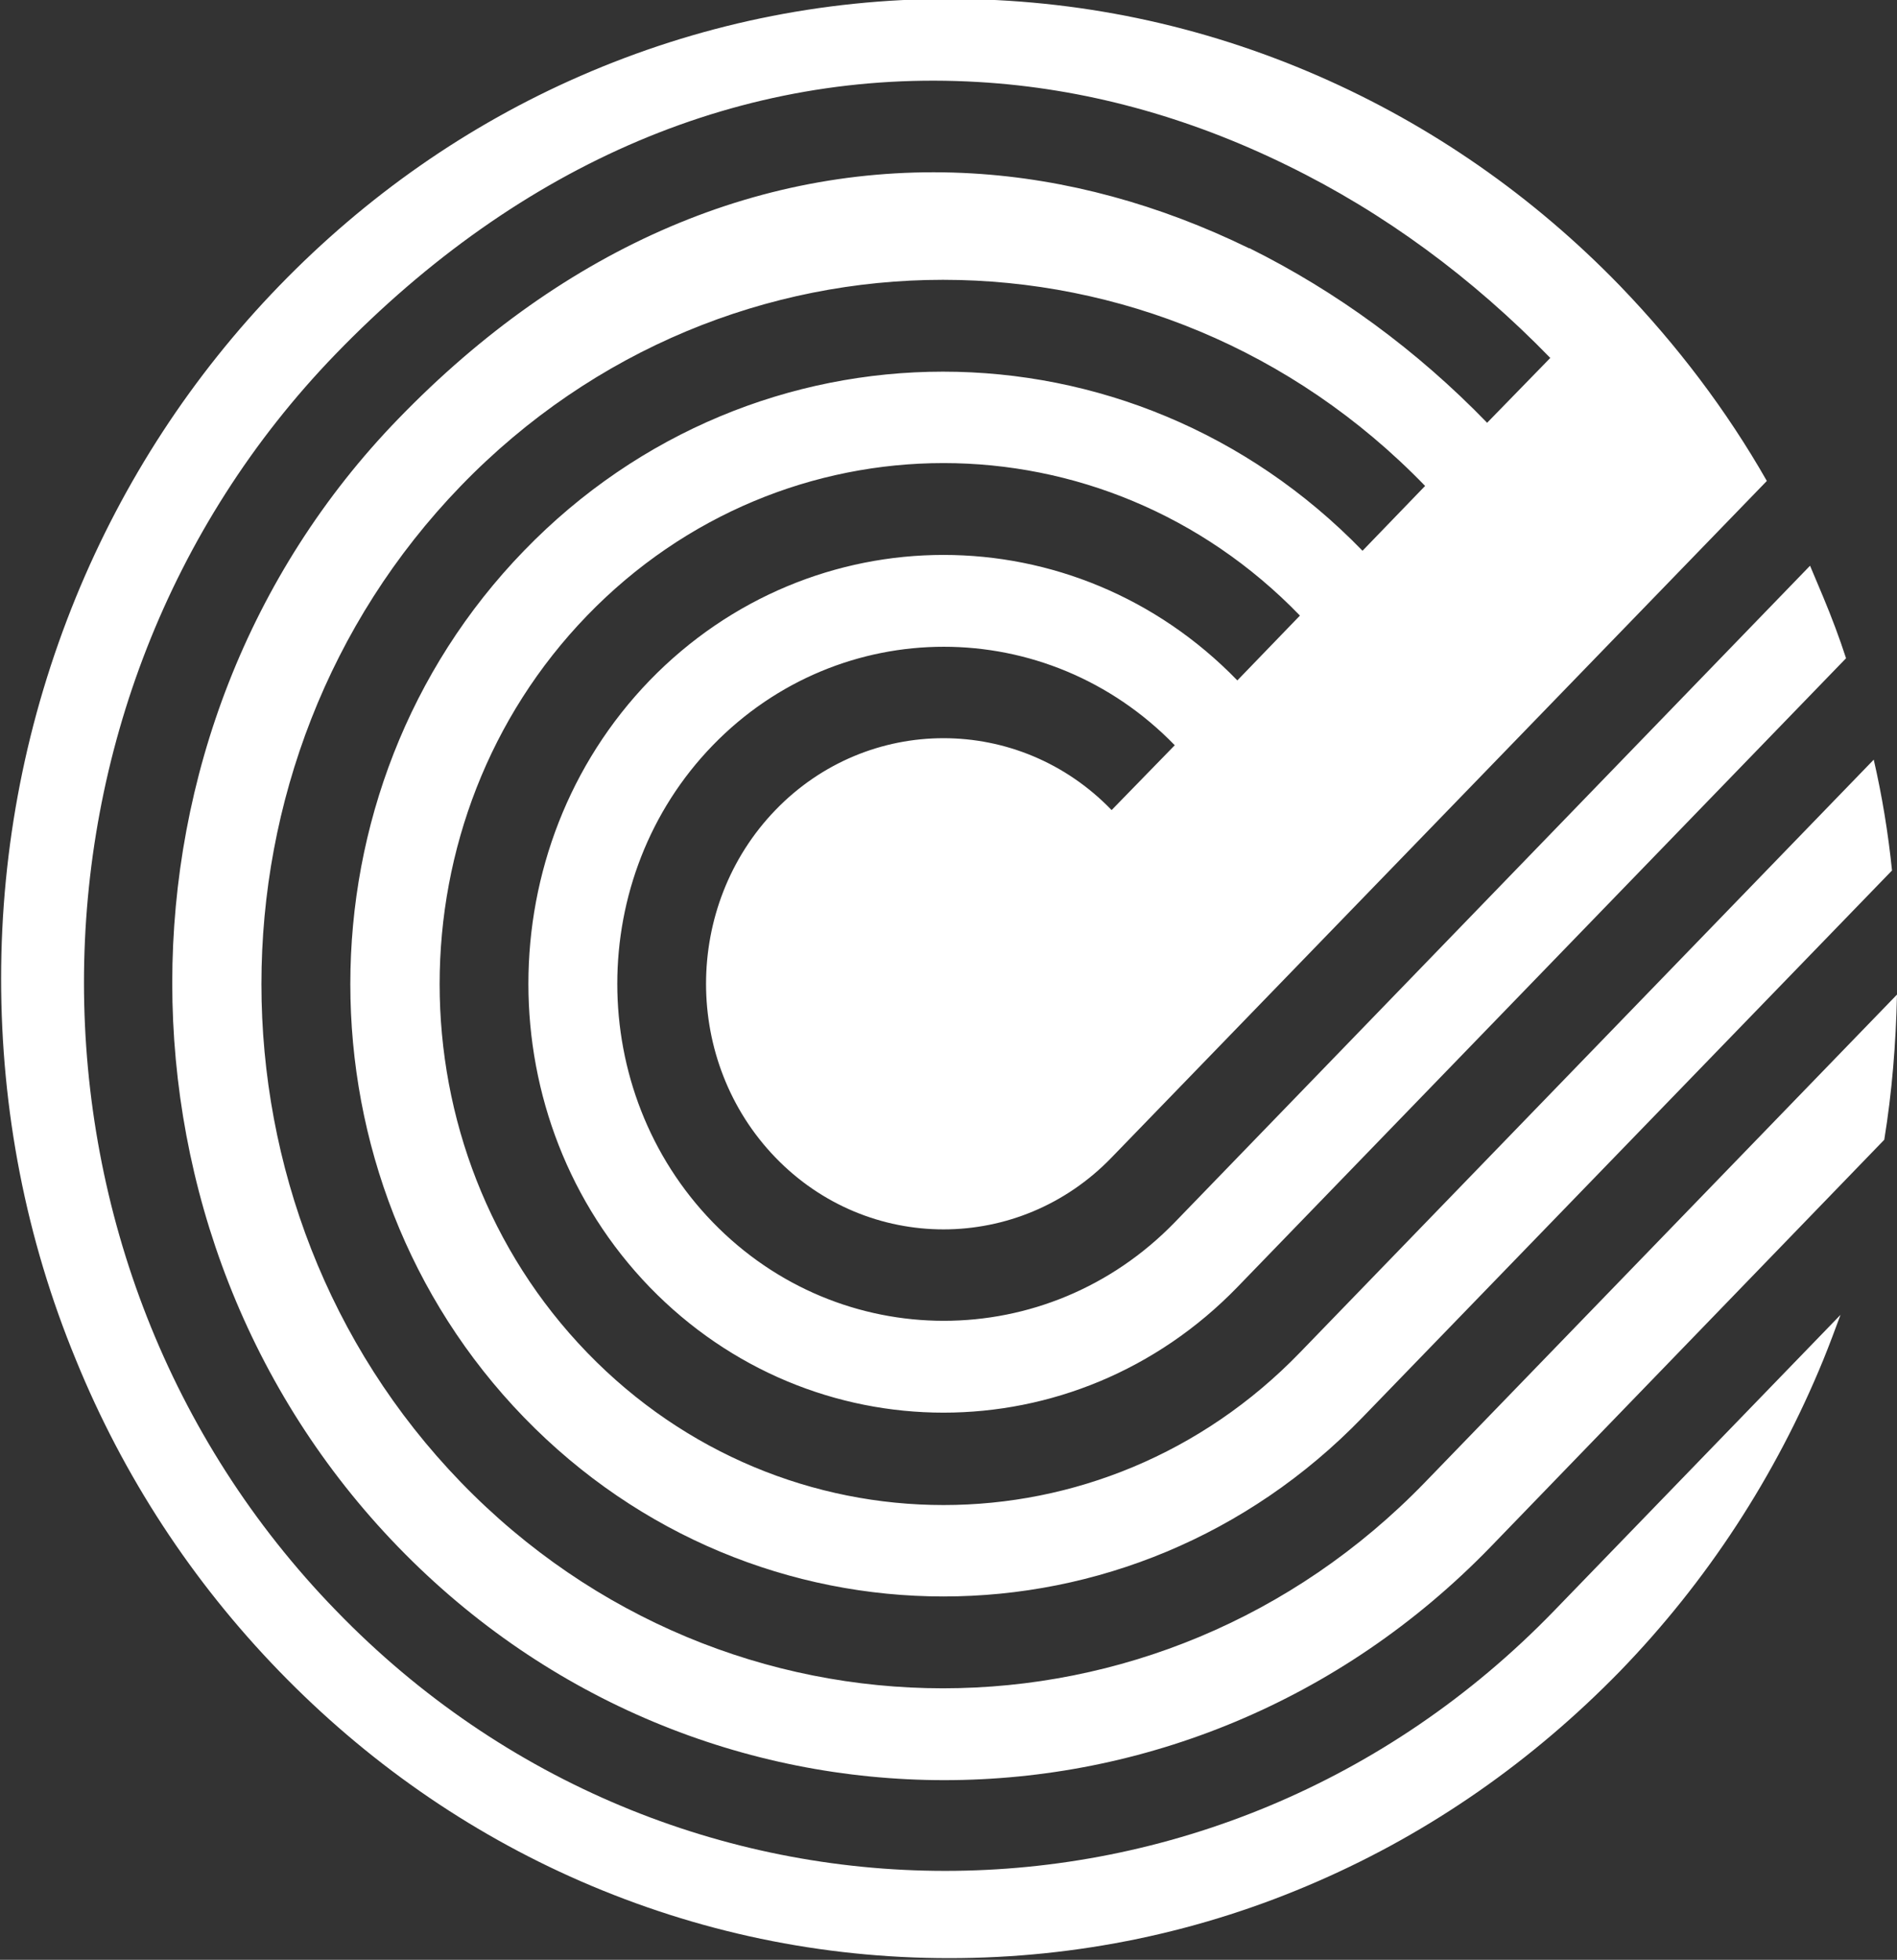
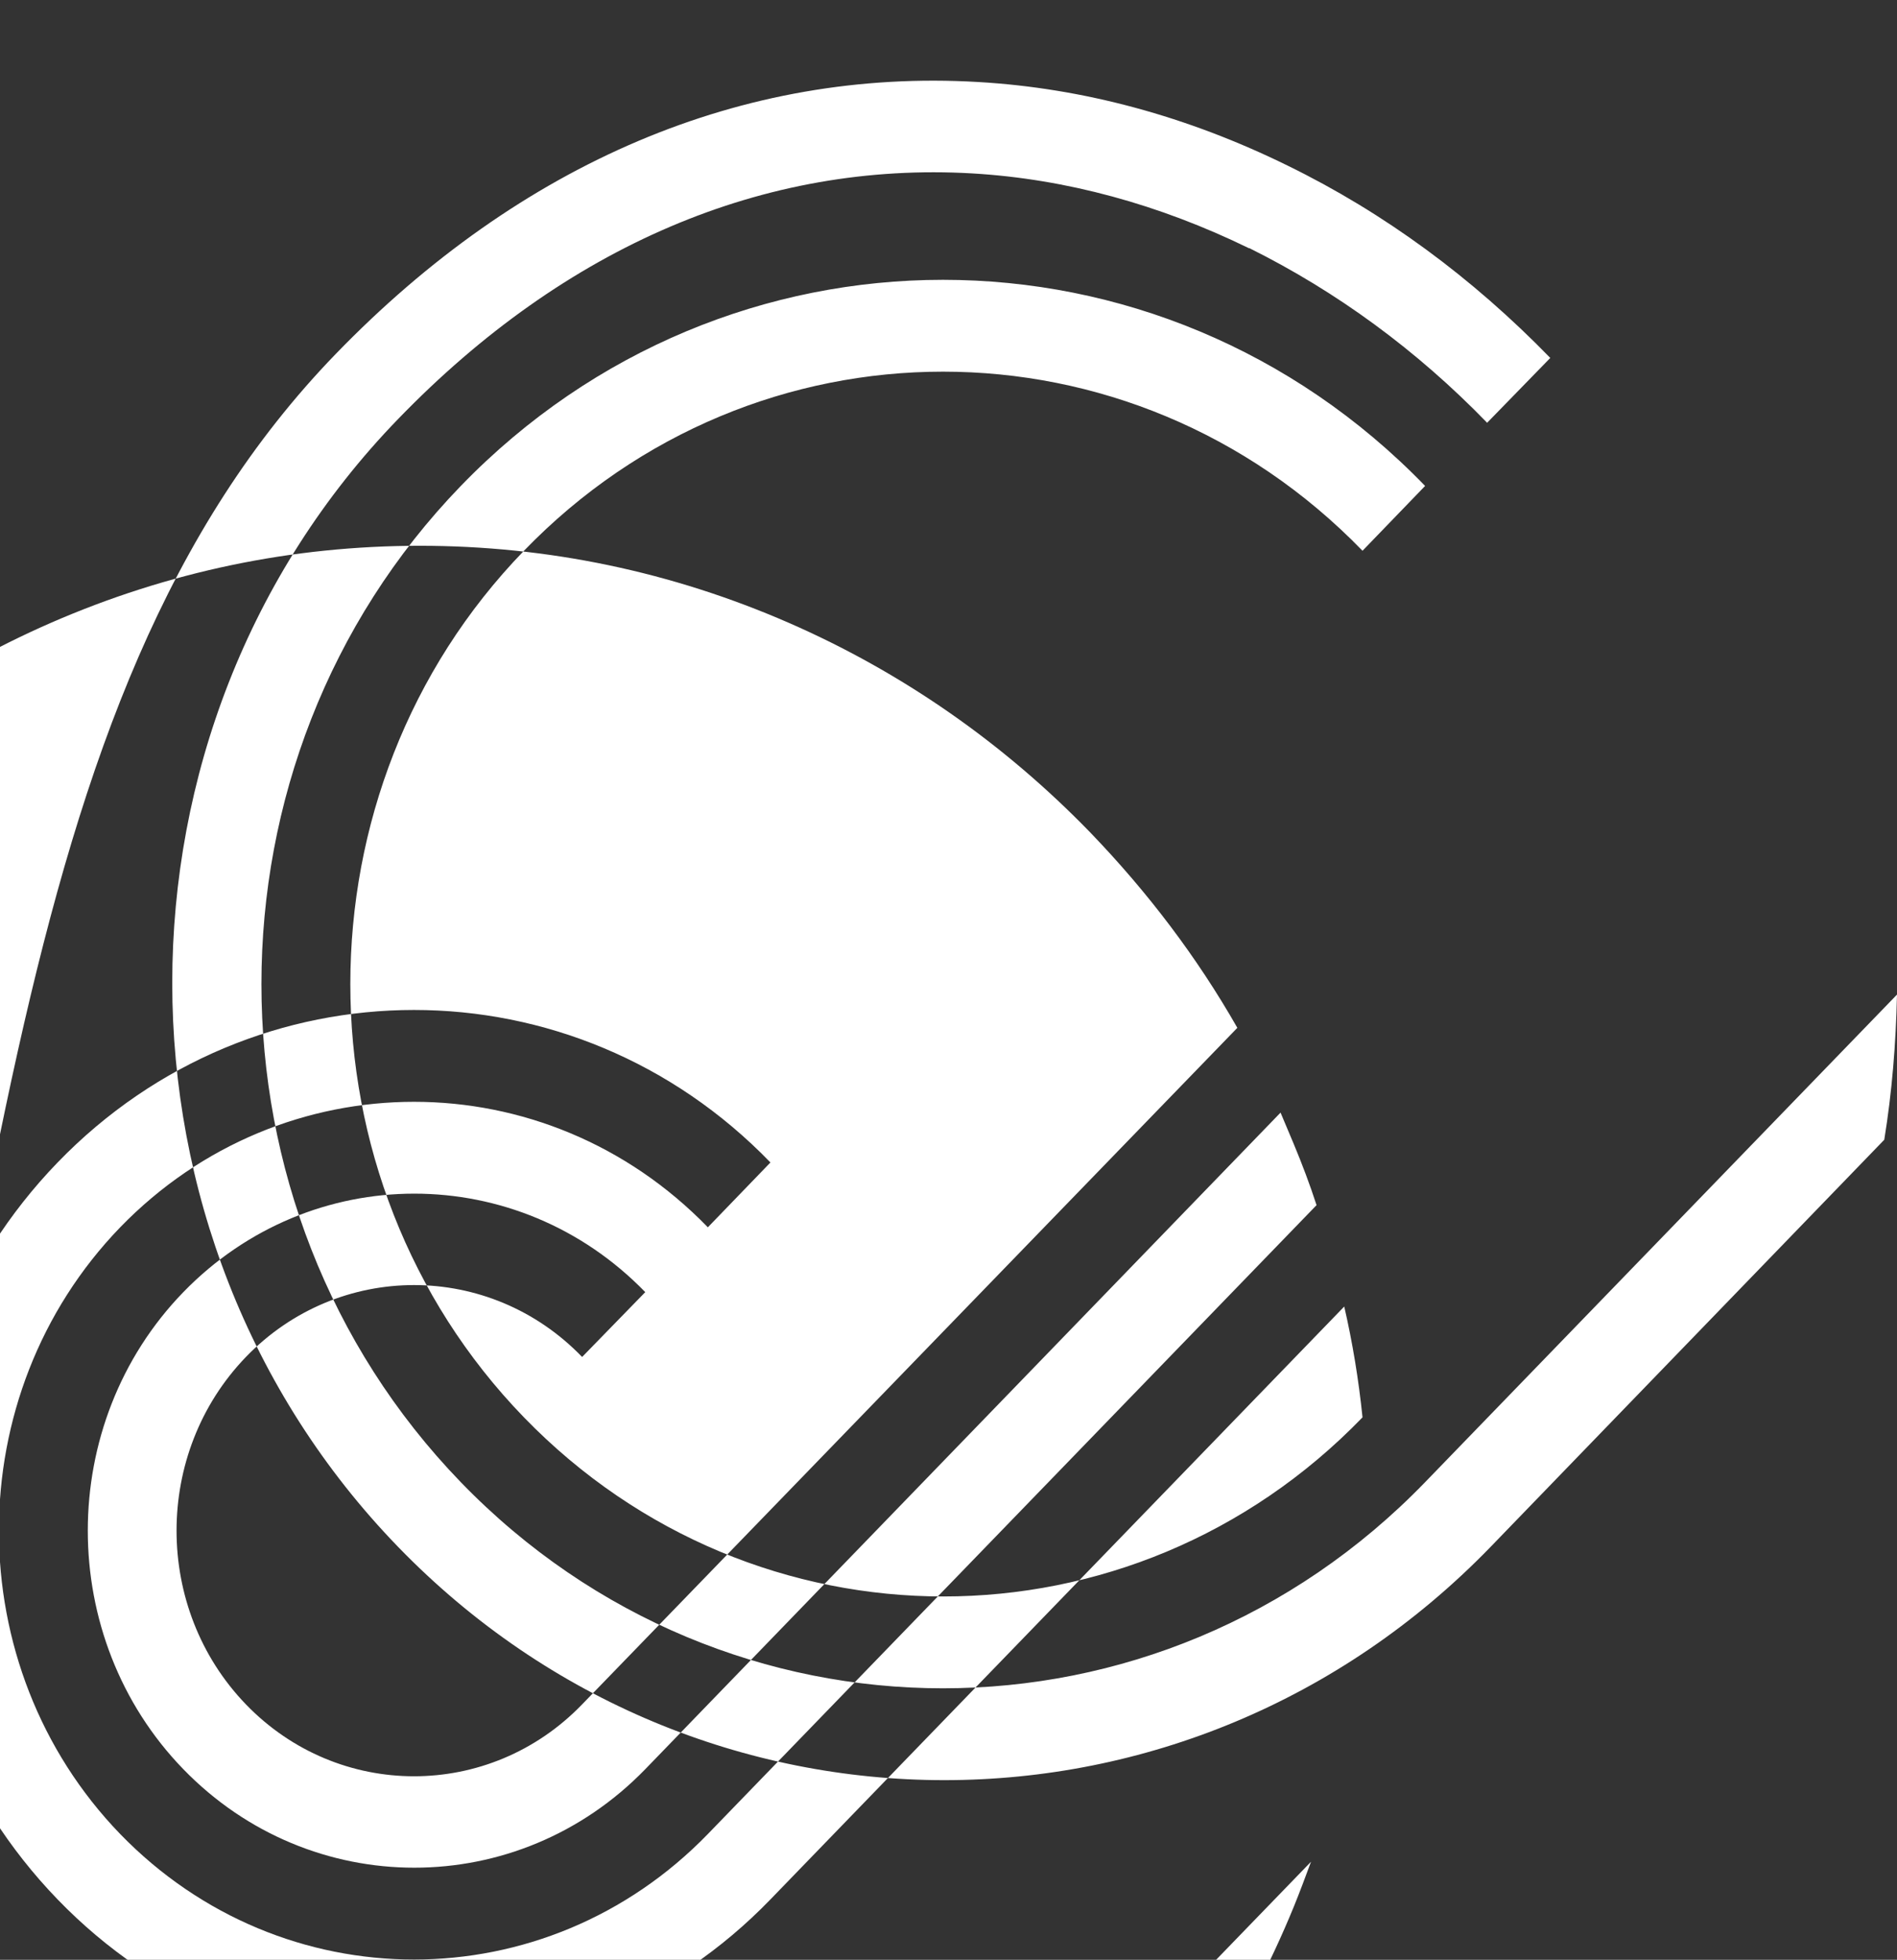
<svg xmlns="http://www.w3.org/2000/svg" id="Layer_2" viewBox="0 0 34.25 35.37">
  <rect x="0" y="0" width="34.25" height="35.37" fill="#333333" stroke="none" />
  <defs>
    <style>.cls-1{fill:#fff;stroke-width:0px;}</style>
  </defs>
  <g id="Layer_1-2">
    <g id="White">
-       <path class="cls-1" d="m22.55,4.48c-1.62-.79-3.3-1.25-4.99-1.35-3.76-.22-7.35,1.31-10.37,4.43-5.44,5.61-5.44,14.75,0,20.36,5.44,5.61,14.28,5.61,19.72,0l7.11-7.35c.14-.86.21-1.73.23-2.62l-8.52,8.8c-4.8,4.96-12.61,4.96-17.41,0-4.8-4.96-4.8-13.02,0-17.98,4.8-4.96,12.61-4.96,17.41,0l-1.13,1.17c-4.18-4.31-10.97-4.31-15.14,0-4.18,4.31-4.18,11.33,0,15.64,4.18,4.31,10.97,4.31,15.14,0l9.56-9.87c-.07-.68-.18-1.35-.33-2l-10.36,10.7c-3.55,3.67-9.32,3.67-12.87,0-3.55-3.67-3.55-9.63,0-13.3,3.55-3.67,9.32-3.67,12.87,0l-1.13,1.17c-2.93-3.02-7.68-3.02-10.61,0-2.92,3.02-2.92,7.93,0,10.95,2.93,3.02,7.68,3.02,10.61,0l10.99-11.35c-.12-.37-.26-.74-.41-1.1-.08-.19-.16-.38-.24-.57l-11.47,11.85c-2.3,2.37-6.04,2.37-8.34,0s-2.3-6.24,0-8.61c2.3-2.37,6.04-2.37,8.34,0l-1.14,1.17c-1.67-1.73-4.4-1.73-6.07,0-1.67,1.73-1.67,4.54,0,6.27,1.67,1.73,4.4,1.73,6.07,0l11.83-12.21c-.73-1.28-1.62-2.45-2.65-3.52-1.57-1.62-3.41-2.9-5.45-3.79-2.11-.92-4.35-1.39-6.66-1.39s-4.55.47-6.66,1.39c-2.04.89-3.87,2.17-5.44,3.79-1.57,1.62-2.81,3.52-3.67,5.62-.89,2.18-1.35,4.5-1.35,6.88s.45,4.7,1.35,6.88c.86,2.11,2.1,4,3.67,5.62,1.57,1.62,3.4,2.9,5.44,3.79,2.11.92,4.35,1.39,6.66,1.39s4.56-.47,6.66-1.39c2.04-.89,3.87-2.17,5.45-3.79,1.57-1.62,2.81-3.52,3.67-5.62.11-.27.21-.54.31-.81l-5.17,5.34c-6.06,6.26-15.93,6.26-21.99,0C0,22.83,0,12.65,6.06,6.39c3.35-3.46,7.36-5.16,11.6-4.91,1.9.11,3.78.62,5.59,1.51,1.74.85,3.33,2.02,4.74,3.47l-1.14,1.17c-1.27-1.31-2.72-2.37-4.29-3.15" />
+       <path class="cls-1" d="m22.55,4.48c-1.62-.79-3.3-1.25-4.99-1.35-3.76-.22-7.35,1.31-10.37,4.43-5.44,5.61-5.44,14.75,0,20.36,5.44,5.61,14.28,5.61,19.72,0l7.11-7.35c.14-.86.21-1.73.23-2.62l-8.52,8.8c-4.8,4.96-12.61,4.96-17.41,0-4.8-4.96-4.8-13.02,0-17.98,4.8-4.96,12.61-4.96,17.41,0l-1.13,1.17c-4.18-4.31-10.97-4.31-15.14,0-4.18,4.31-4.18,11.33,0,15.64,4.18,4.31,10.97,4.31,15.14,0c-.07-.68-.18-1.35-.33-2l-10.36,10.7c-3.55,3.67-9.32,3.67-12.87,0-3.55-3.67-3.55-9.63,0-13.3,3.55-3.67,9.32-3.67,12.87,0l-1.13,1.17c-2.93-3.02-7.68-3.02-10.61,0-2.92,3.02-2.92,7.93,0,10.95,2.93,3.02,7.68,3.02,10.61,0l10.99-11.35c-.12-.37-.26-.74-.41-1.1-.08-.19-.16-.38-.24-.57l-11.47,11.85c-2.3,2.37-6.04,2.37-8.34,0s-2.3-6.24,0-8.61c2.3-2.37,6.04-2.37,8.34,0l-1.14,1.17c-1.67-1.73-4.4-1.73-6.07,0-1.67,1.73-1.67,4.54,0,6.27,1.67,1.73,4.4,1.73,6.07,0l11.83-12.21c-.73-1.28-1.62-2.45-2.65-3.52-1.57-1.62-3.41-2.9-5.45-3.79-2.11-.92-4.35-1.39-6.66-1.39s-4.55.47-6.66,1.39c-2.04.89-3.87,2.17-5.44,3.79-1.57,1.62-2.81,3.52-3.67,5.62-.89,2.18-1.35,4.5-1.35,6.88s.45,4.7,1.35,6.88c.86,2.11,2.1,4,3.67,5.62,1.57,1.62,3.4,2.9,5.44,3.79,2.11.92,4.35,1.39,6.66,1.39s4.56-.47,6.66-1.39c2.04-.89,3.87-2.17,5.45-3.79,1.57-1.62,2.81-3.52,3.67-5.62.11-.27.21-.54.31-.81l-5.17,5.34c-6.06,6.26-15.93,6.26-21.99,0C0,22.83,0,12.65,6.06,6.39c3.35-3.46,7.36-5.16,11.6-4.91,1.9.11,3.78.62,5.59,1.51,1.74.85,3.33,2.02,4.74,3.47l-1.14,1.17c-1.27-1.31-2.72-2.37-4.29-3.15" />
    </g>
  </g>
</svg>